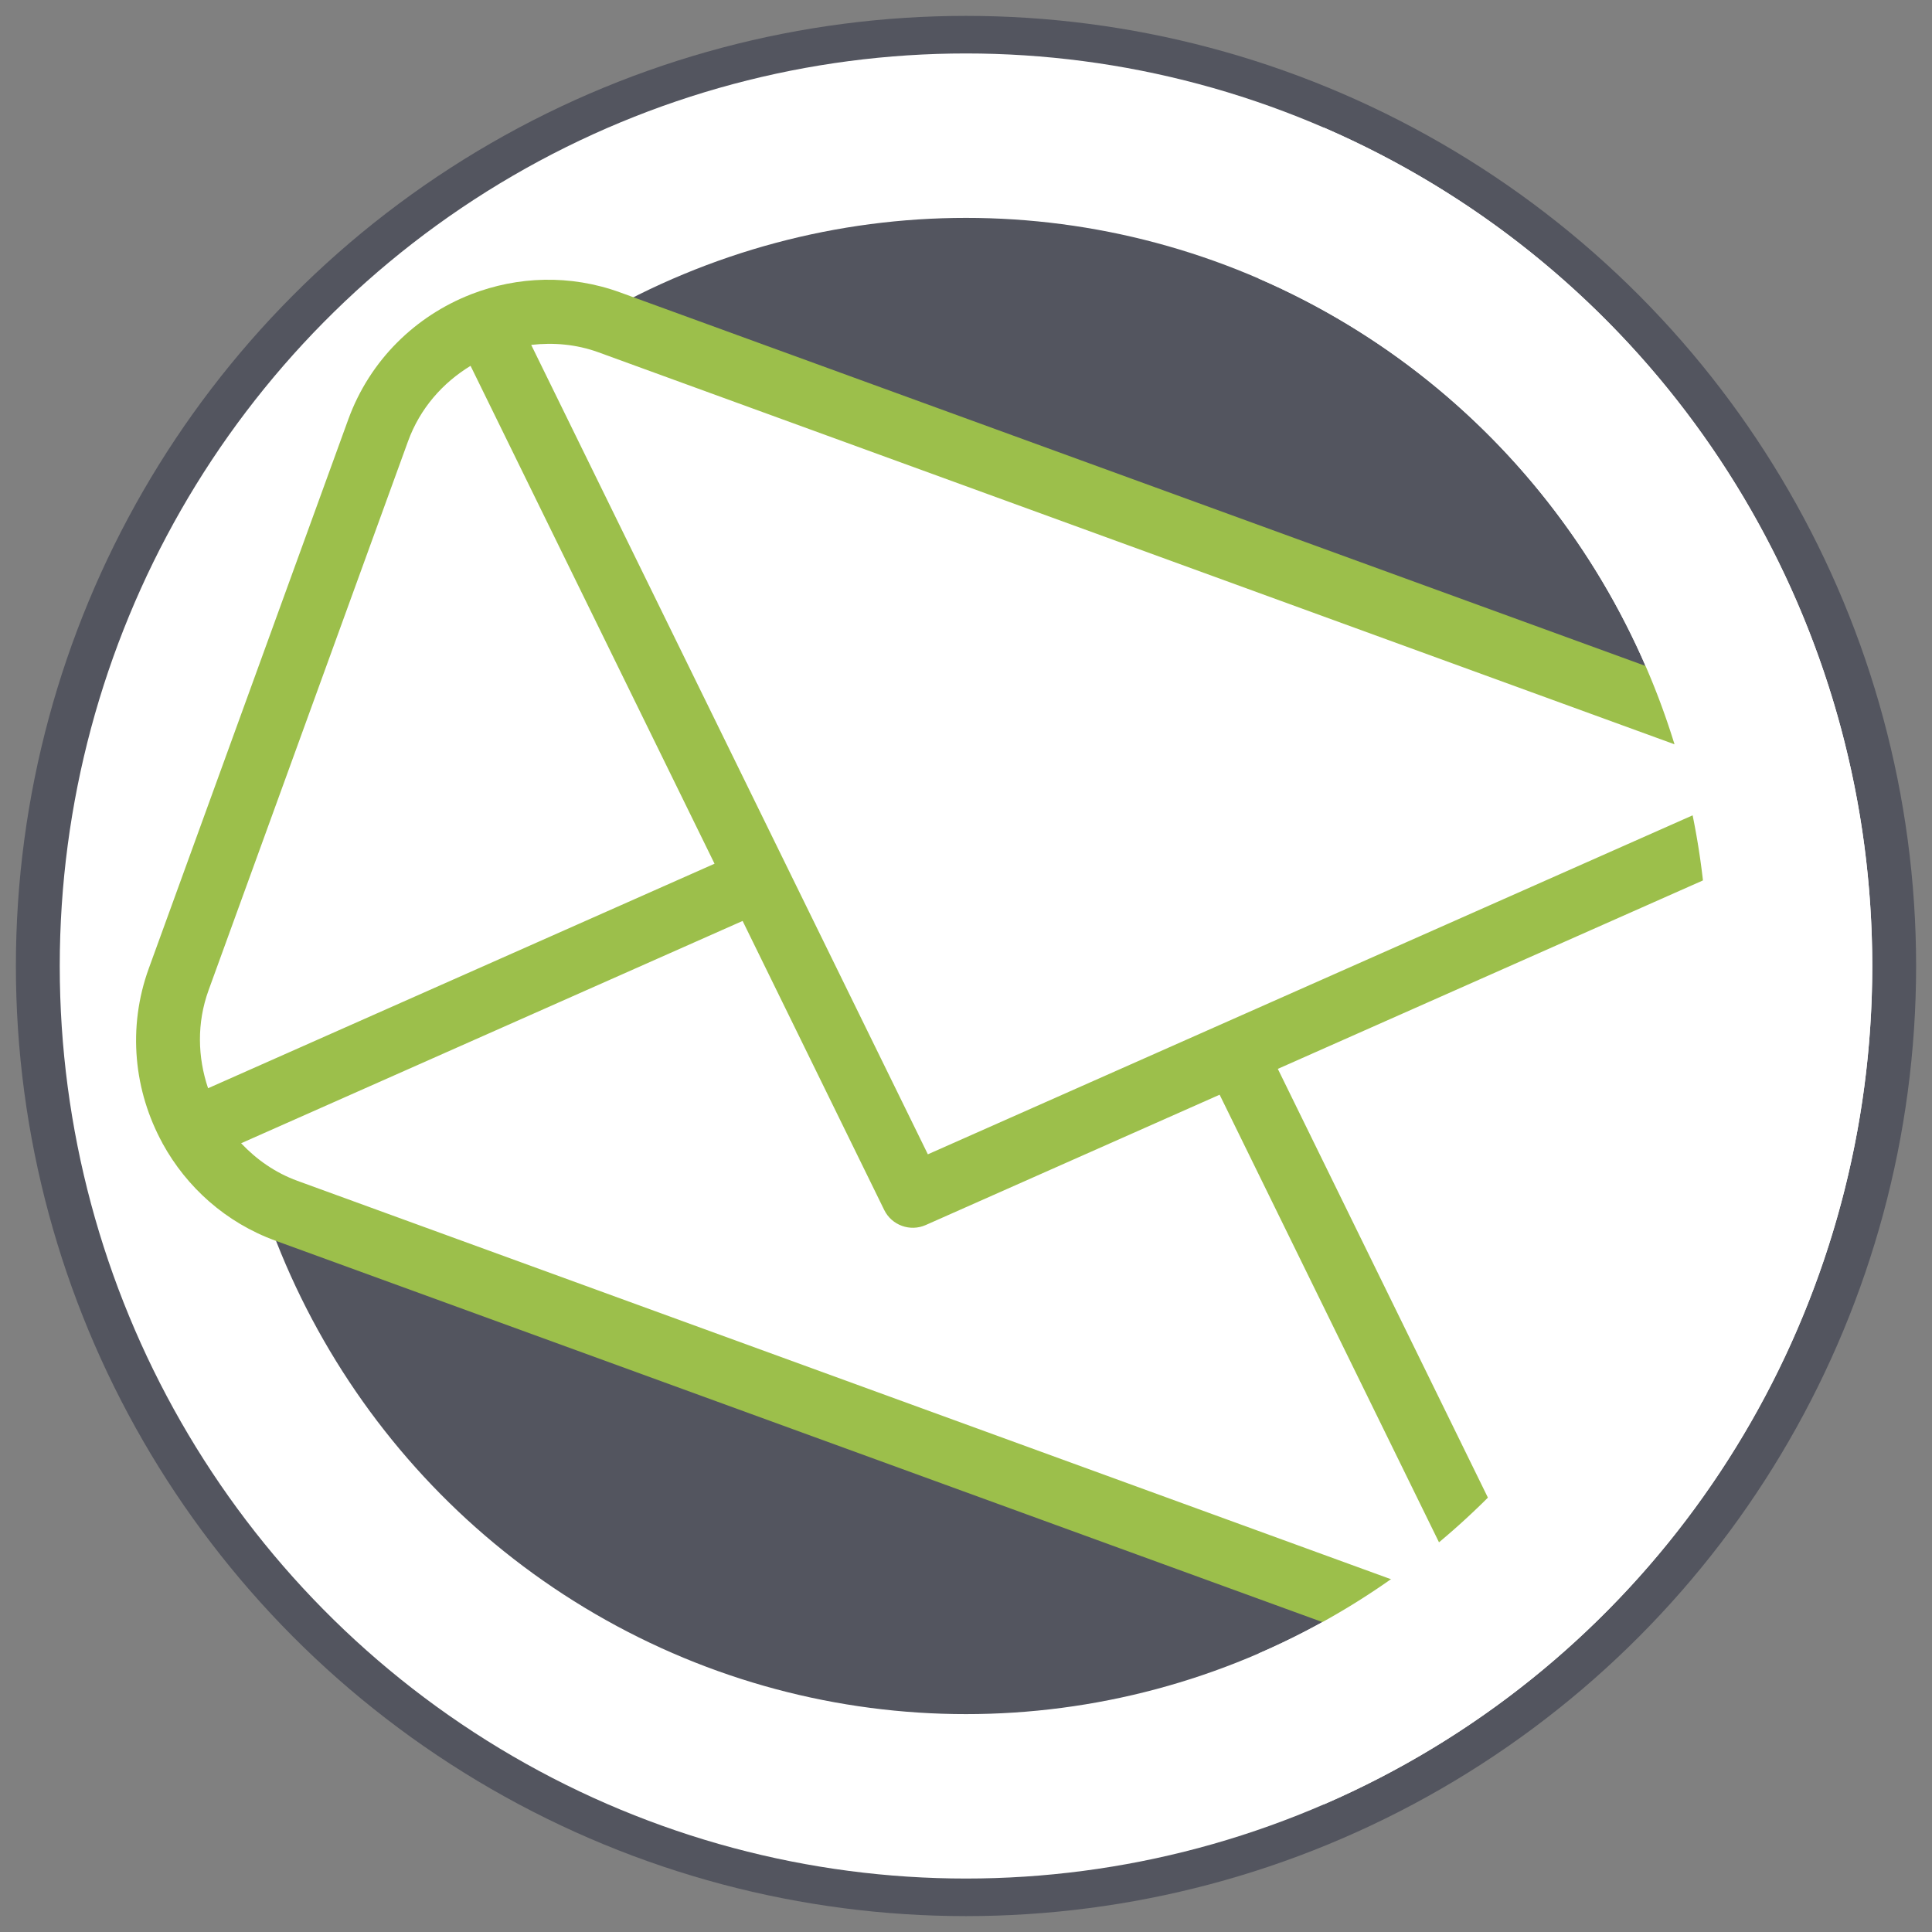
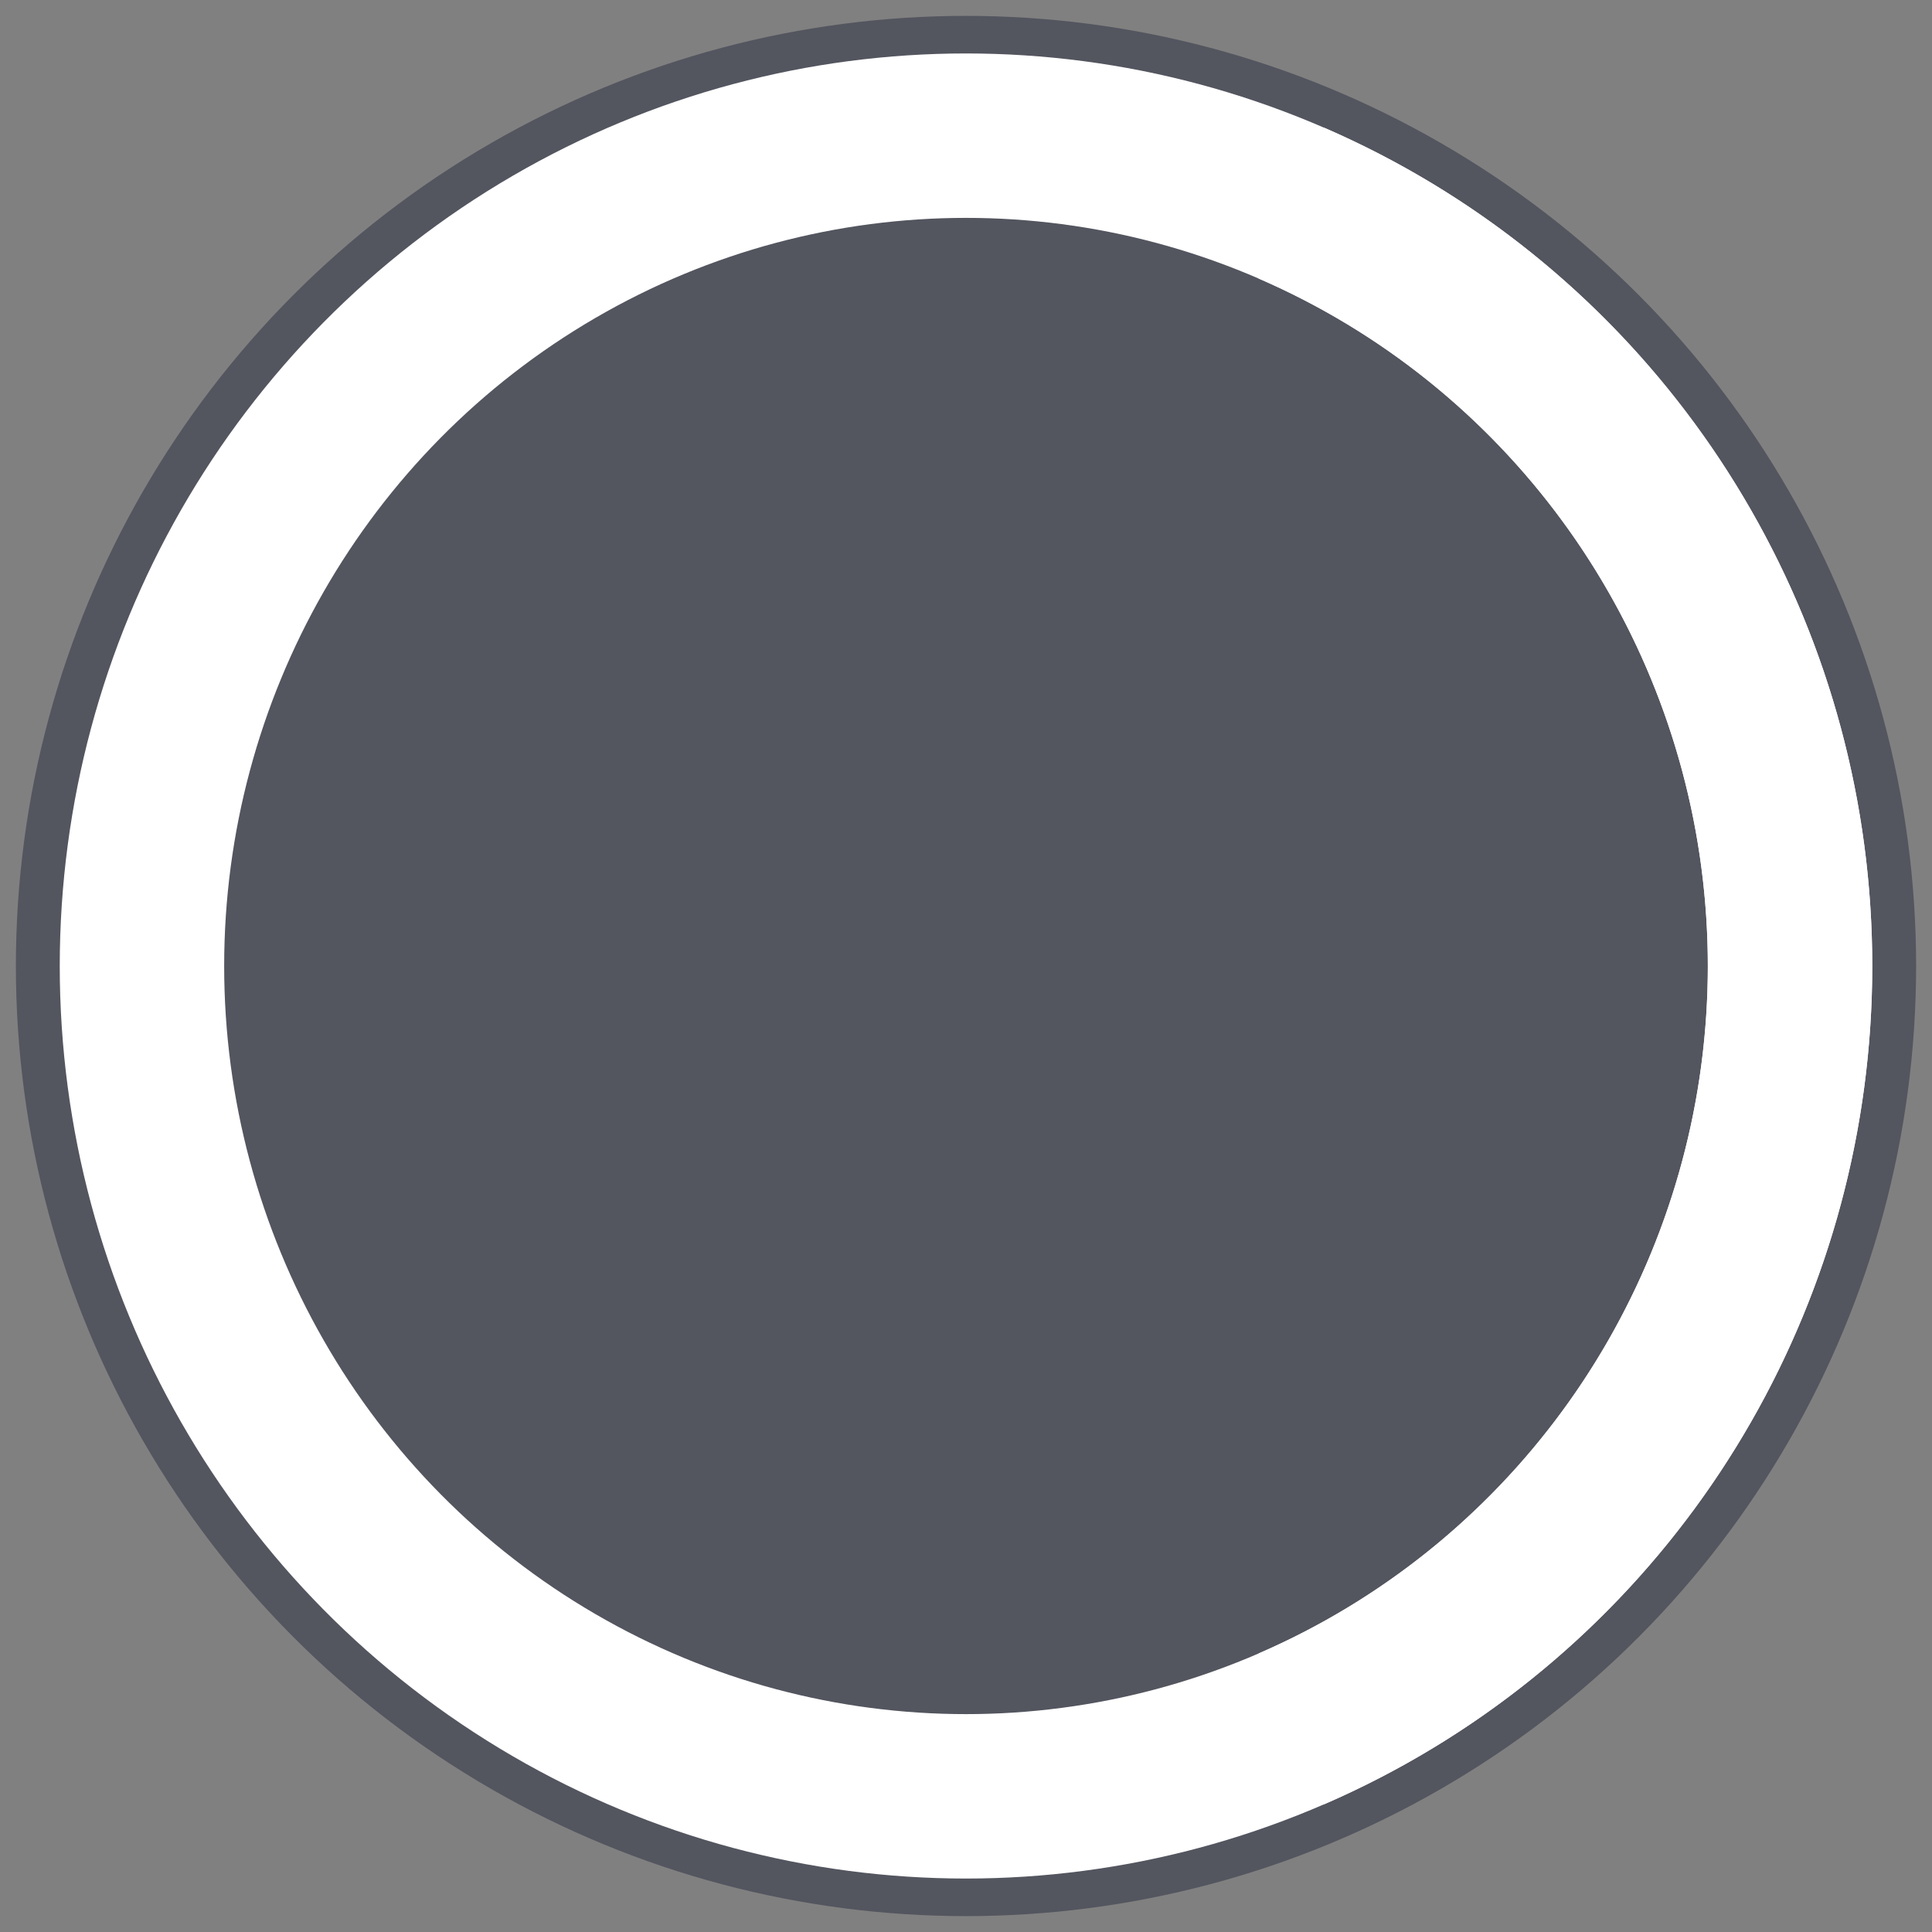
<svg xmlns="http://www.w3.org/2000/svg" xmlns:ns1="http://sodipodi.sourceforge.net/DTD/sodipodi-0.dtd" xmlns:ns2="http://www.inkscape.org/namespaces/inkscape" width="94px" height="94px" viewBox="0 0 94 94" version="1.1" id="svg76" ns1:docname="mail.svg" ns2:version="1.0.1 (3bc2e813f5, 2020-09-07)">
  <rect x="0" y="0" width="94" height="94" fill="#808080" stroke="none" />
  <ns1:namedview pagecolor="#ffffff" bordercolor="#666666" borderopacity="1" objecttolerance="10" gridtolerance="10" guidetolerance="10" ns2:pageopacity="0" ns2:pageshadow="2" ns2:window-width="1920" ns2:window-height="1017" id="namedview78" showgrid="false" ns2:zoom="8.4042553" ns2:cx="64.354308" ns2:cy="42.738268" ns2:window-x="1912" ns2:window-y="-8" ns2:window-maximized="1" ns2:current-layer="svg76" />
  <title id="title46">assistance</title>
  <desc id="desc48">Created with Sketch.</desc>
  <defs id="defs51">
-     <circle id="path-1" cx="45" cy="45" r="45" />
-   </defs>
+     </defs>
  <circle style="fill:#53555f;fill-opacity:1;stroke-width:1.786" id="path1130" cx="47" cy="47" r="46.227" />
  <ellipse style="fill:none;fill-opacity:1;stroke:#ffffff;stroke-width:8;stroke-miterlimit:4;stroke-dasharray:none;stroke-opacity:1" id="path1130-2" cx="47" cy="47" rx="40.093" ry="40.399" />
  <g id="g235" transform="matrix(1.476,0.537,-0.537,1.476,24.987,-3.326)" style="fill:#9cbf4b;fill-opacity:1">
    <g id="g179" style="fill:#9cbf4b;fill-opacity:1">
      <g id="g1203" transform="matrix(0.986,4.0859889e-4,4.0859889e-4,0.987,0.348,0.324)">
-         <rect style="fill:#ffffff;fill-opacity:1;stroke-width:0.637" id="rect1141" width="47.357" height="28.429" x="-0.035" y="10.494" ry="5.02" transform="matrix(1,0.011,0.044,0.999,0,0)" />
-         <path d="m 47.723,10.829 c 0,-0.002 -0.002,-0.003 -0.002,-0.005 C 47.717,10.821 47.713,10.819 47.71,10.817 46.537,9.793 45.007,9.166 43.331,9.166 H 6.669 C 4.993,9.166 3.463,9.793 2.29,10.817 2.287,10.82 2.283,10.821 2.28,10.824 2.279,10.826 2.278,10.827 2.277,10.829 0.885,12.053 0,13.841 0,15.835 v 18.328 c 0,1.995 0.885,3.782 2.277,5.006 10e-4,0.002 0.002,0.005 0.003,0.007 0.003,0.002 0.007,0.004 0.01,0.006 1.173,1.025 2.703,1.651 4.379,1.651 H 43.33 c 1.676,0 3.206,-0.626 4.379,-1.651 0.003,-0.002 0.007,-0.004 0.01,-0.006 0.002,-0.002 0.002,-0.005 0.004,-0.007 1.392,-1.224 2.276,-3.011 2.276,-5.006 V 15.834 c 0,-1.994 -0.884,-3.782 -2.276,-5.005 z m -4.393,0.336 c 0.746,0 1.441,0.192 2.066,0.504 L 24.999,31.277 4.602,11.669 C 5.228,11.357 5.923,11.165 6.669,11.165 Z M 1.999,15.834 c 0,-1.1 0.398,-2.098 1.037,-2.896 L 15.582,24.999 3.036,37.061 C 2.397,36.262 1.999,35.262 1.999,34.164 Z m 4.67,22.998 c -0.746,0 -1.441,-0.191 -2.067,-0.504 l 12.423,-11.943 7.282,7.002 c 0.193,0.186 0.443,0.278 0.693,0.278 0.25,0 0.5,-0.093 0.693,-0.278 l 7.282,-7.002 12.424,11.943 c -0.627,0.312 -1.321,0.504 -2.067,0.504 z m 41.33,-4.669 c 0,1.101 -0.397,2.101 -1.037,2.897 L 34.416,24.998 46.962,12.937 c 0.64,0.799 1.037,1.797 1.037,2.896 z" id="path177" style="fill:#9cbf4b;fill-opacity:1" />
-       </g>
+         </g>
    </g>
    <g id="g181" style="fill:#9cbf4b;fill-opacity:1">
</g>
    <g id="g183" style="fill:#9cbf4b;fill-opacity:1">
</g>
    <g id="g185" style="fill:#9cbf4b;fill-opacity:1">
</g>
    <g id="g187" style="fill:#9cbf4b;fill-opacity:1">
</g>
    <g id="g189" style="fill:#9cbf4b;fill-opacity:1">
</g>
    <g id="g191" style="fill:#9cbf4b;fill-opacity:1">
</g>
    <g id="g193" style="fill:#9cbf4b;fill-opacity:1">
</g>
    <g id="g195" style="fill:#9cbf4b;fill-opacity:1">
</g>
    <g id="g197" style="fill:#9cbf4b;fill-opacity:1">
</g>
    <g id="g199" style="fill:#9cbf4b;fill-opacity:1">
</g>
    <g id="g201" style="fill:#9cbf4b;fill-opacity:1">
</g>
    <g id="g203" style="fill:#9cbf4b;fill-opacity:1">
</g>
    <g id="g205" style="fill:#9cbf4b;fill-opacity:1">
</g>
    <g id="g207" style="fill:#9cbf4b;fill-opacity:1">
</g>
    <g id="g209" style="fill:#9cbf4b;fill-opacity:1">
</g>
  </g>
  <path id="path1130-2-0" style="fill:none;fill-opacity:1;stroke:#ffffff;stroke-width:8;stroke-miterlimit:4;stroke-dasharray:none;stroke-opacity:1" d="M 62.826 9.881 A 40.093 40.399 0 0 1 87.093 47 L 87.093 47 A 40.093 40.399 0 0 1 62.827 84.118 " />
</svg>